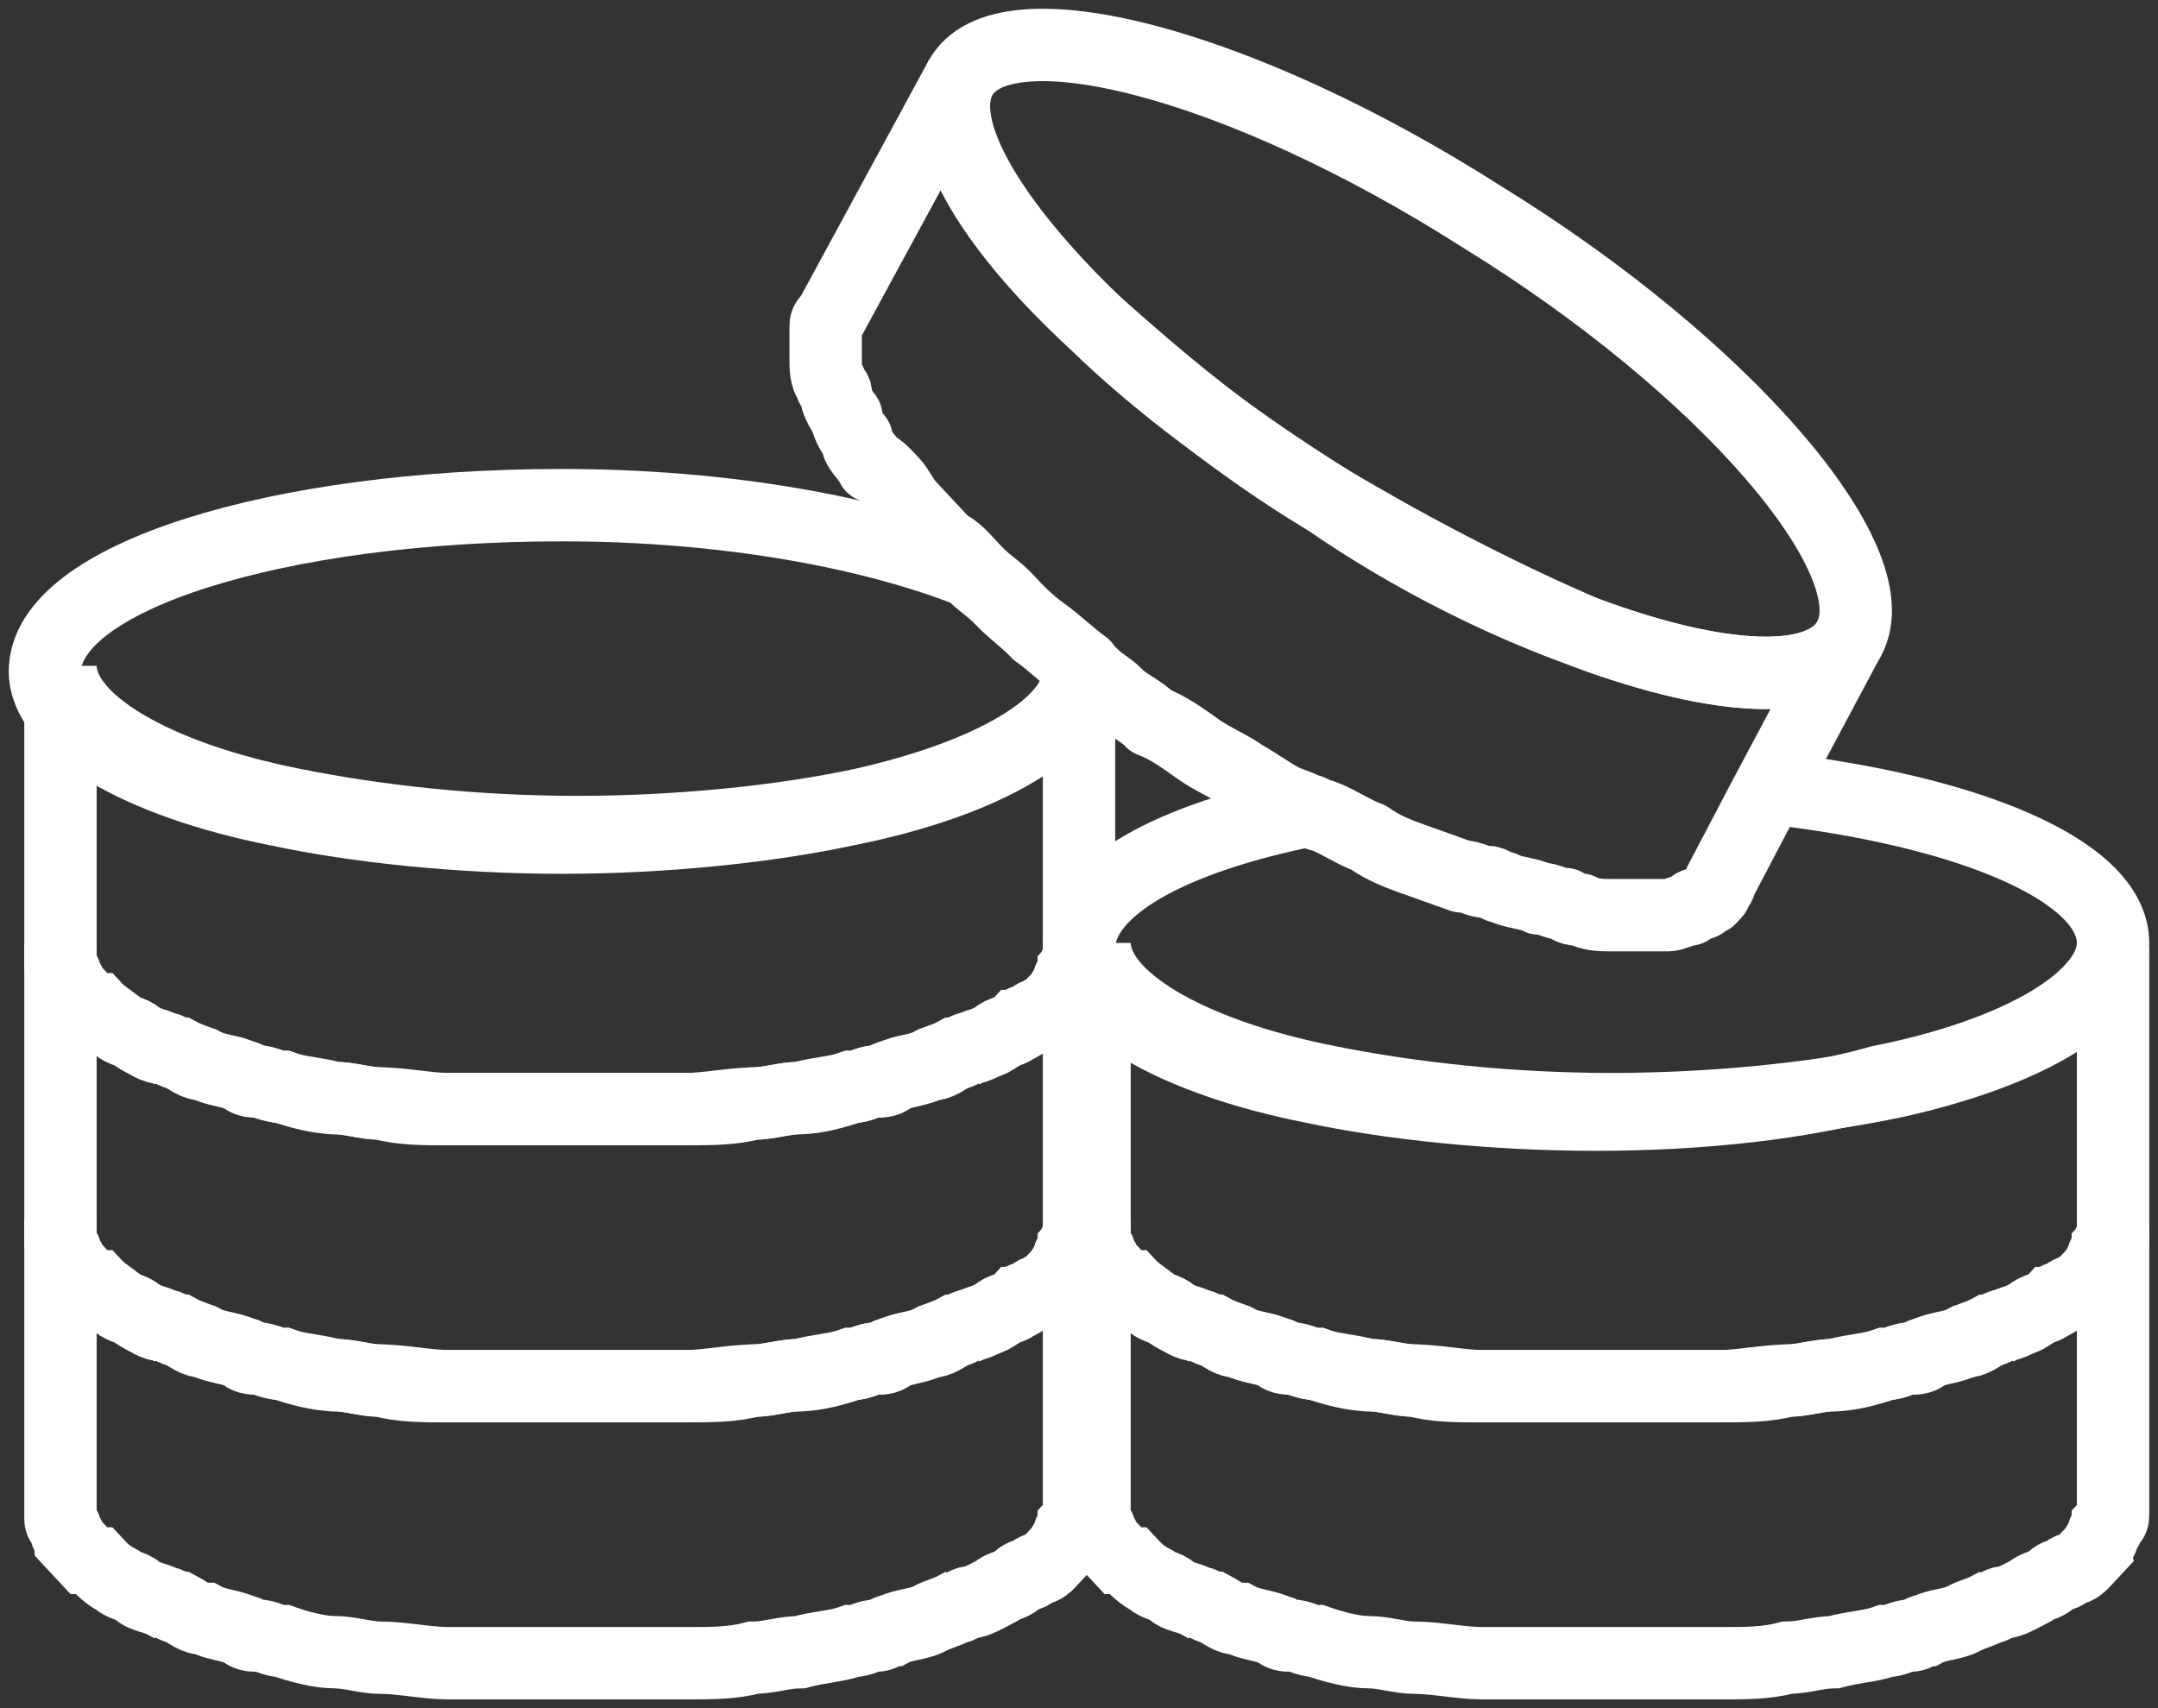
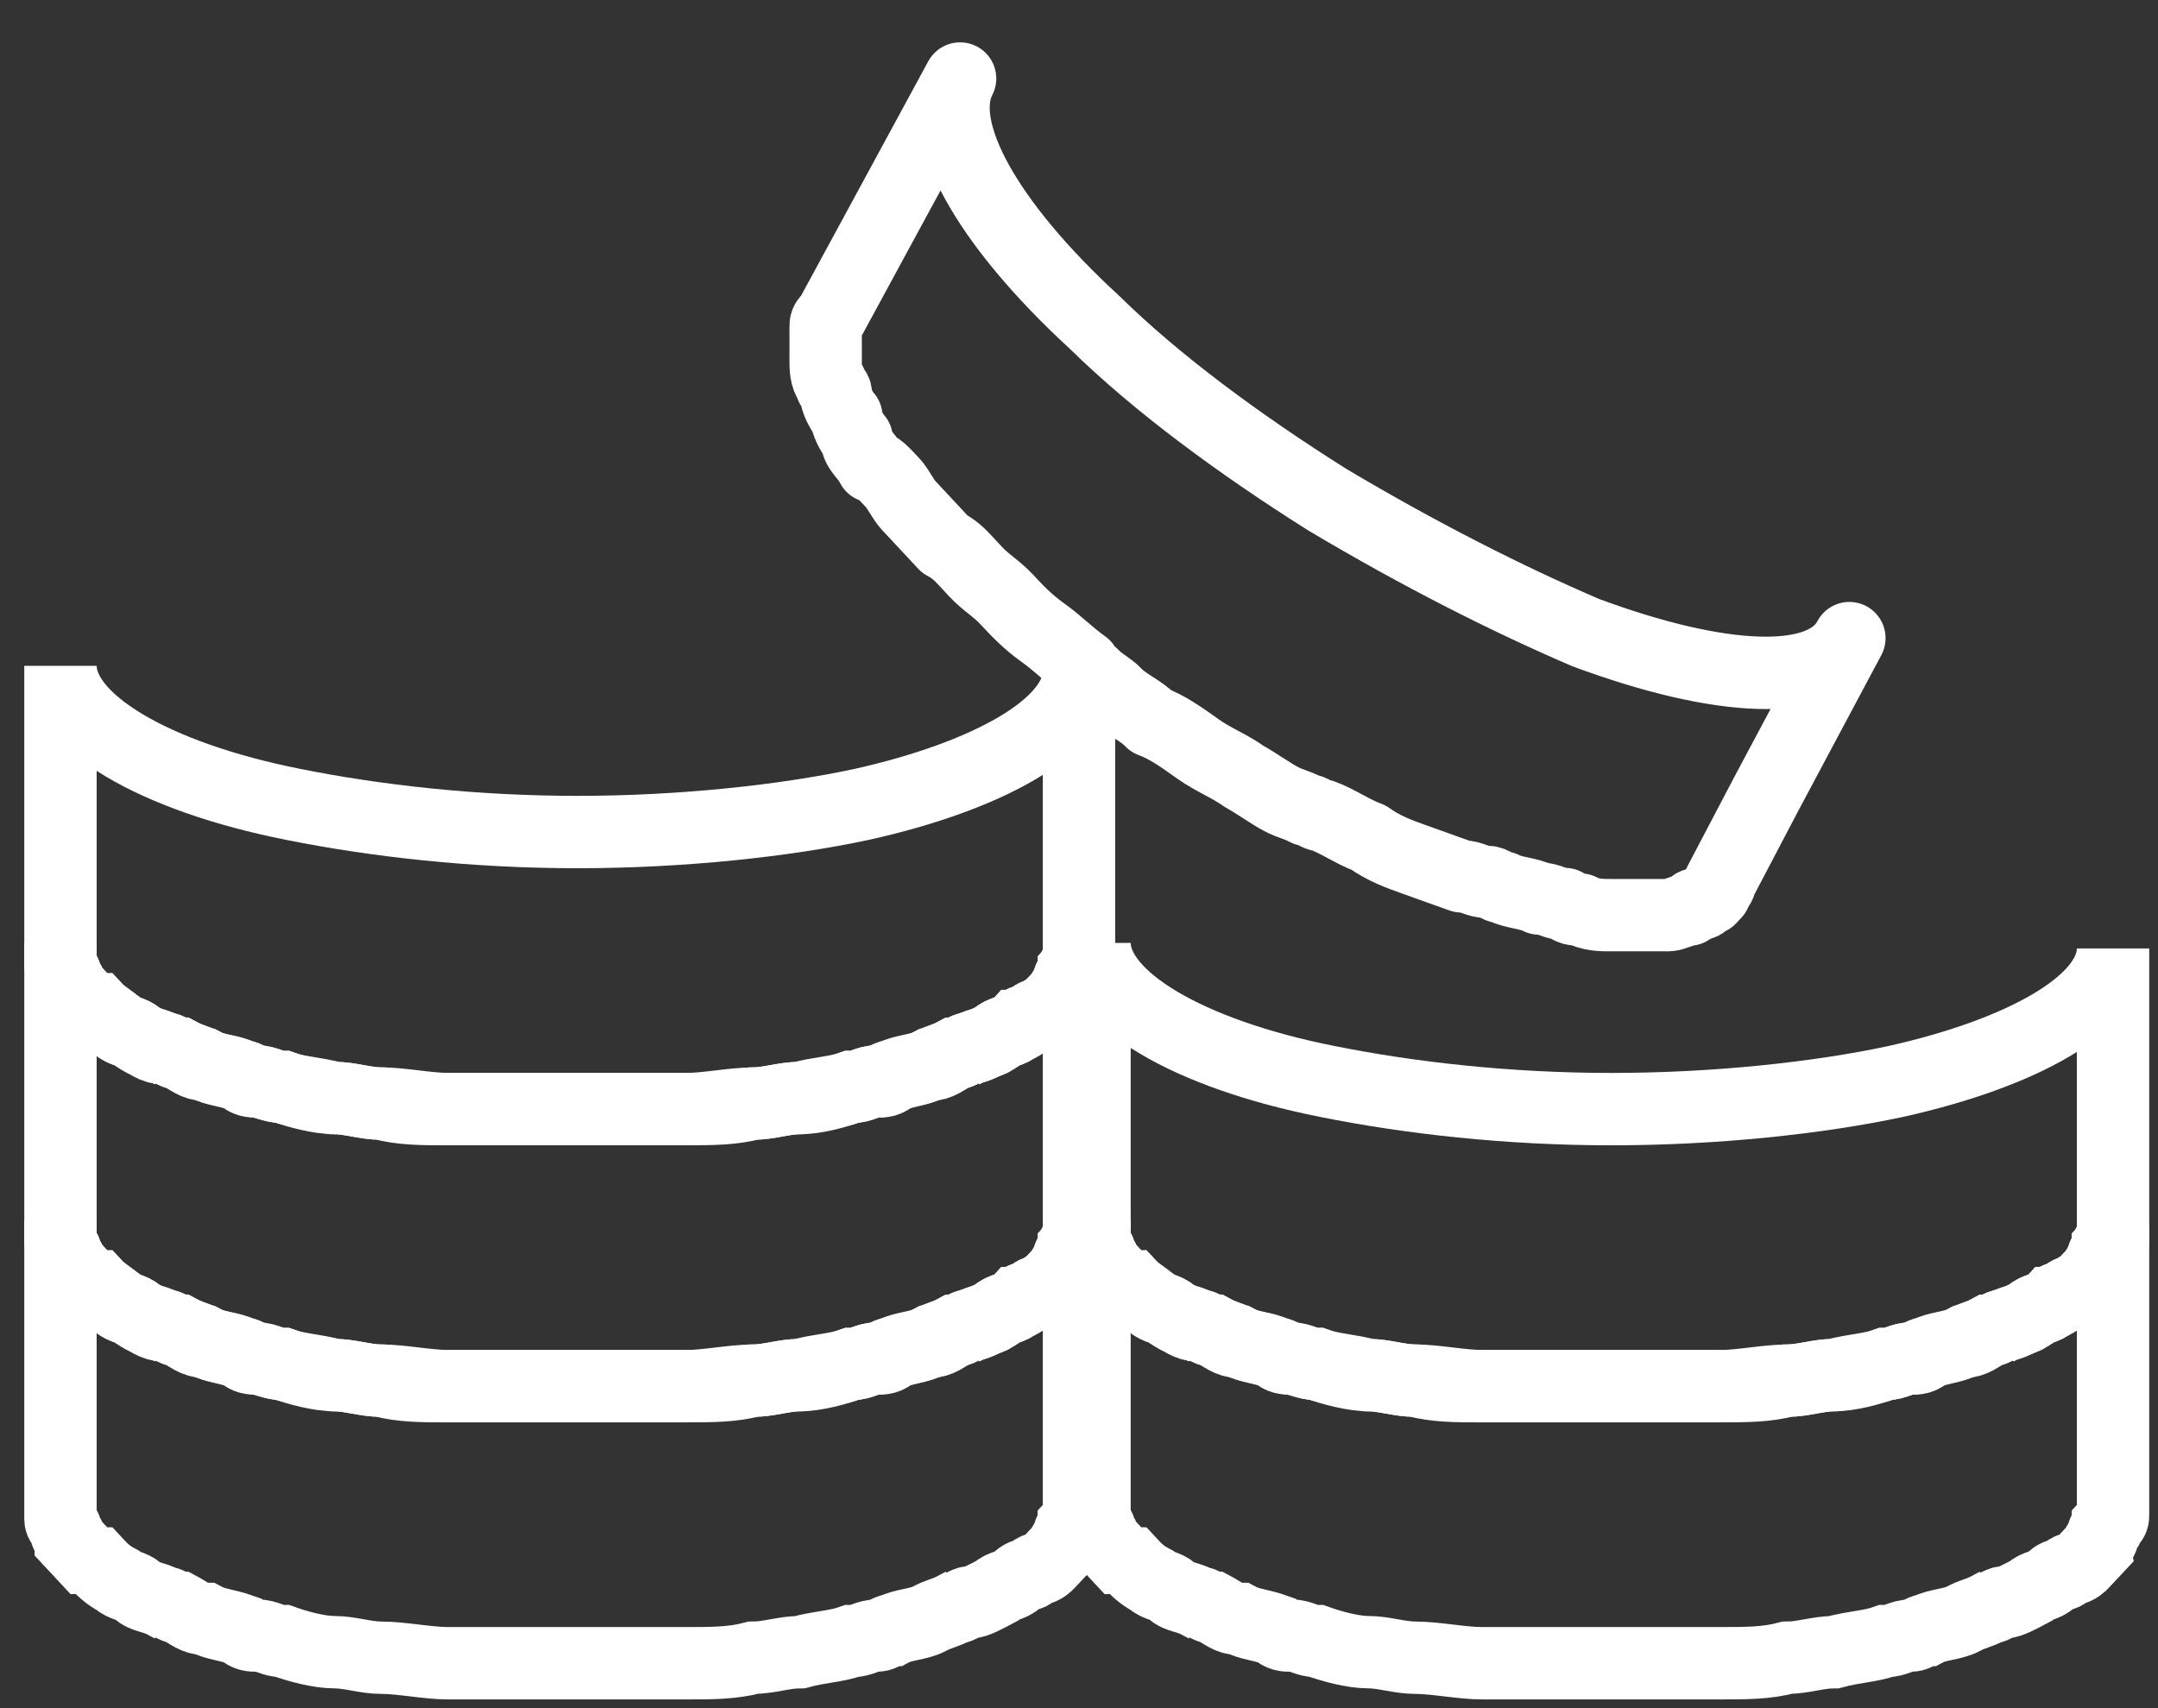
<svg xmlns="http://www.w3.org/2000/svg" width="48" height="38" viewBox="0 0 48 38" fill="none">
  <rect x="0" y="0" width="48" height="38" fill="#333333" stroke="none" />
  <path d="M24 27.264V33.427C24 33.55 24 33.55 24 33.673C24 33.796 24 33.796 23.885 33.92C23.885 34.043 23.77 34.043 23.77 34.166C23.77 34.289 23.655 34.289 23.655 34.413C23.54 34.536 23.425 34.659 23.31 34.782C23.31 34.782 23.195 34.906 23.08 34.906C22.965 34.906 22.965 35.029 22.85 35.029C22.735 35.029 22.62 35.152 22.62 35.152C22.505 35.276 22.275 35.276 22.16 35.399C21.93 35.522 21.7 35.645 21.585 35.645C21.47 35.645 21.355 35.769 21.24 35.769C21.01 35.892 20.895 35.892 20.665 36.015C20.435 36.138 20.09 36.138 19.86 36.261C19.745 36.261 19.63 36.385 19.515 36.385C19.285 36.385 19.17 36.508 18.94 36.508C18.595 36.631 18.25 36.631 17.79 36.755C17.445 36.755 17.1 36.878 16.755 36.878C16.295 37.001 15.835 37.001 15.26 37.001C15.03 37.001 14.915 37.001 14.685 37.001C14.34 37.001 13.995 37.001 13.765 37.001C13.42 37.001 12.96 37.001 12.615 37.001C12.27 37.001 11.81 37.001 11.465 37.001C11.12 37.001 10.775 37.001 10.545 37.001C10.315 37.001 10.2 37.001 9.97 37.001C9.51 37.001 8.935 36.878 8.475 36.878C8.13 36.878 7.785 36.755 7.44 36.755C7.095 36.755 6.635 36.631 6.29 36.508C6.06 36.508 5.945 36.385 5.715 36.385C5.6 36.385 5.485 36.385 5.37 36.261C5.025 36.138 4.795 36.138 4.565 36.015C4.335 36.015 4.22 35.892 3.99 35.769C3.875 35.769 3.76 35.645 3.645 35.645C3.415 35.522 3.185 35.522 3.07 35.399C2.955 35.276 2.725 35.276 2.61 35.152C2.38 35.029 2.265 34.906 2.15 34.782C2.035 34.782 2.035 34.659 1.92 34.659C1.805 34.536 1.69 34.413 1.575 34.289C1.575 34.166 1.46 34.166 1.46 34.043C1.46 33.92 1.345 33.92 1.345 33.796C1.345 33.796 1.345 33.673 1.345 33.55C1.345 33.427 1.345 33.427 1.345 33.303V27.141C1.345 27.264 1.345 27.264 1.345 27.387C1.345 27.51 1.345 27.51 1.345 27.634C1.345 27.757 1.46 27.757 1.46 27.88C1.46 28.003 1.575 28.003 1.575 28.127C1.69 28.25 1.805 28.373 1.92 28.496C2.035 28.496 2.035 28.62 2.15 28.62C2.265 28.743 2.495 28.866 2.61 28.989C2.725 29.113 2.955 29.113 3.07 29.236C3.3 29.359 3.415 29.483 3.645 29.483C3.76 29.483 3.875 29.606 3.99 29.606C4.22 29.729 4.335 29.729 4.565 29.852C4.795 29.976 5.14 29.976 5.37 30.099C5.485 30.099 5.6 30.222 5.715 30.222C5.83 30.222 6.06 30.345 6.29 30.345C6.635 30.468 6.98 30.468 7.44 30.592C7.785 30.592 8.13 30.715 8.475 30.715C8.935 30.838 9.395 30.838 9.97 30.838C10.2 30.838 10.315 30.838 10.545 30.838C10.89 30.838 11.12 30.838 11.465 30.838C11.81 30.838 12.27 30.838 12.615 30.838C12.96 30.838 13.42 30.838 13.765 30.838C14.11 30.838 14.455 30.838 14.685 30.838C14.915 30.838 15.03 30.838 15.26 30.838C15.72 30.838 16.295 30.715 16.755 30.715C17.1 30.715 17.445 30.592 17.79 30.592C18.135 30.592 18.595 30.468 18.94 30.345C19.17 30.345 19.285 30.222 19.515 30.222C19.63 30.222 19.745 30.222 19.86 30.099C20.205 29.976 20.435 29.976 20.665 29.852C20.895 29.852 21.01 29.729 21.24 29.606C21.355 29.606 21.47 29.483 21.585 29.483C21.815 29.359 22.045 29.359 22.16 29.236C22.275 29.113 22.505 29.113 22.62 28.989C22.735 28.989 22.735 28.866 22.85 28.866C22.965 28.866 22.965 28.743 23.08 28.743C23.195 28.743 23.195 28.62 23.31 28.62C23.425 28.496 23.54 28.373 23.655 28.25C23.77 28.127 23.77 28.127 23.77 28.003C23.77 27.88 23.885 27.88 23.885 27.757C23.885 27.757 23.885 27.634 24 27.51C24 27.387 24 27.264 24 27.264Z" stroke="white" stroke-width="1.61" stroke-miterlimit="10" />
  <path d="M47 27.264V33.427C47 33.55 47 33.55 47 33.673C47 33.796 47 33.796 46.885 33.92C46.885 34.043 46.77 34.043 46.77 34.166C46.77 34.289 46.655 34.289 46.655 34.413C46.54 34.536 46.425 34.659 46.31 34.782C46.31 34.782 46.195 34.906 46.08 34.906C45.965 34.906 45.965 35.029 45.85 35.029C45.735 35.029 45.62 35.152 45.62 35.152C45.505 35.276 45.275 35.276 45.16 35.399C44.93 35.522 44.7 35.645 44.585 35.645C44.47 35.645 44.355 35.769 44.24 35.769C44.01 35.892 43.895 35.892 43.665 36.015C43.435 36.138 43.09 36.138 42.86 36.261C42.745 36.261 42.63 36.385 42.515 36.385C42.285 36.385 42.17 36.508 41.94 36.508C41.595 36.631 41.25 36.631 40.79 36.755C40.445 36.755 40.1 36.878 39.755 36.878C39.295 37.001 38.835 37.001 38.26 37.001C38.03 37.001 37.915 37.001 37.685 37.001C37.34 37.001 36.995 37.001 36.765 37.001C36.42 37.001 35.96 37.001 35.615 37.001C35.27 37.001 34.81 37.001 34.465 37.001C34.12 37.001 33.775 37.001 33.545 37.001C33.315 37.001 33.2 37.001 32.97 37.001C32.51 37.001 31.935 36.878 31.475 36.878C31.13 36.878 30.785 36.755 30.44 36.755C30.095 36.755 29.635 36.631 29.29 36.508C29.06 36.508 28.945 36.385 28.715 36.385C28.6 36.385 28.485 36.385 28.37 36.261C28.025 36.138 27.795 36.138 27.565 36.015C27.335 36.015 27.22 35.892 26.99 35.769C26.875 35.769 26.76 35.645 26.645 35.645C26.415 35.522 26.185 35.522 26.07 35.399C25.955 35.276 25.725 35.276 25.61 35.152C25.38 35.029 25.265 34.906 25.15 34.782C25.035 34.782 25.035 34.659 24.92 34.659C24.805 34.536 24.69 34.413 24.575 34.289C24.575 34.166 24.46 34.166 24.46 34.043C24.46 33.92 24.345 33.92 24.345 33.796C24.345 33.796 24.345 33.673 24.345 33.55C24.345 33.427 24.345 33.427 24.345 33.303V27.141C24.345 27.264 24.345 27.264 24.345 27.387C24.345 27.51 24.345 27.51 24.345 27.634C24.345 27.757 24.46 27.757 24.46 27.88C24.46 28.003 24.575 28.003 24.575 28.127C24.69 28.25 24.805 28.373 24.92 28.496C25.035 28.496 25.035 28.62 25.15 28.62C25.265 28.743 25.495 28.866 25.61 28.989C25.725 29.113 25.955 29.113 26.07 29.236C26.3 29.359 26.415 29.483 26.645 29.483C26.76 29.483 26.875 29.606 26.99 29.606C27.22 29.729 27.335 29.729 27.565 29.852C27.795 29.976 28.14 29.976 28.37 30.099C28.485 30.099 28.6 30.222 28.715 30.222C28.83 30.222 29.06 30.345 29.29 30.345C29.635 30.468 29.98 30.468 30.44 30.592C30.785 30.592 31.13 30.715 31.475 30.715C31.935 30.838 32.395 30.838 32.97 30.838C33.2 30.838 33.315 30.838 33.545 30.838C33.89 30.838 34.12 30.838 34.465 30.838C34.81 30.838 35.27 30.838 35.615 30.838C35.96 30.838 36.42 30.838 36.765 30.838C37.11 30.838 37.455 30.838 37.685 30.838C37.915 30.838 38.03 30.838 38.26 30.838C38.72 30.838 39.295 30.715 39.755 30.715C40.1 30.715 40.445 30.592 40.79 30.592C41.135 30.592 41.595 30.468 41.94 30.345C42.17 30.345 42.285 30.222 42.515 30.222C42.63 30.222 42.745 30.222 42.86 30.099C43.205 29.976 43.435 29.976 43.665 29.852C43.895 29.852 44.01 29.729 44.24 29.606C44.355 29.606 44.47 29.483 44.585 29.483C44.815 29.359 45.045 29.359 45.16 29.236C45.275 29.113 45.505 29.113 45.62 28.989C45.735 28.989 45.735 28.866 45.85 28.866C45.965 28.866 45.965 28.743 46.08 28.743C46.195 28.743 46.195 28.62 46.31 28.62C46.425 28.496 46.54 28.373 46.655 28.25C46.77 28.127 46.77 28.127 46.77 28.003C46.77 27.88 46.885 27.88 46.885 27.757C46.885 27.757 46.885 27.634 47 27.51C47 27.387 47 27.264 47 27.264Z" stroke="white" stroke-width="1.61" stroke-miterlimit="10" />
  <path d="M24 21.1V27.263C24 27.386 24 27.386 24 27.509C24 27.632 24 27.632 23.885 27.756C23.885 27.879 23.77 27.879 23.77 28.002C23.77 28.125 23.655 28.125 23.655 28.249C23.54 28.372 23.425 28.495 23.31 28.618C23.31 28.618 23.195 28.742 23.08 28.742C22.965 28.742 22.965 28.865 22.85 28.865C22.735 28.865 22.62 28.988 22.62 28.988C22.505 29.111 22.275 29.111 22.16 29.235C21.93 29.358 21.7 29.481 21.585 29.481C21.47 29.481 21.355 29.604 21.24 29.604C21.01 29.728 20.895 29.728 20.665 29.851C20.435 29.974 20.09 29.974 19.86 30.098C19.745 30.098 19.63 30.221 19.515 30.221C19.285 30.221 19.17 30.344 18.94 30.344C18.595 30.467 18.25 30.467 17.79 30.59C17.445 30.59 17.1 30.714 16.755 30.714C16.295 30.837 15.835 30.837 15.26 30.837C15.03 30.837 14.915 30.837 14.685 30.837C14.34 30.837 13.995 30.837 13.765 30.837C13.42 30.837 12.96 30.837 12.615 30.837C12.27 30.837 11.81 30.837 11.465 30.837C11.12 30.837 10.775 30.837 10.545 30.837C10.315 30.837 10.2 30.837 9.97 30.837C9.51 30.837 8.935 30.714 8.475 30.714C8.13 30.714 7.785 30.59 7.44 30.59C7.095 30.59 6.635 30.467 6.29 30.344C6.06 30.344 5.945 30.221 5.715 30.221C5.6 30.221 5.485 30.221 5.37 30.098C5.025 29.974 4.795 29.974 4.565 29.851C4.335 29.851 4.22 29.728 3.99 29.604C3.875 29.604 3.76 29.481 3.645 29.481C3.415 29.358 3.185 29.358 3.07 29.235C2.955 29.111 2.725 29.111 2.61 28.988C2.38 28.865 2.265 28.742 2.15 28.618C2.035 28.618 2.035 28.495 1.92 28.495C1.805 28.372 1.69 28.249 1.575 28.125C1.575 28.002 1.46 28.002 1.46 27.879C1.46 27.756 1.345 27.756 1.345 27.632C1.345 27.632 1.345 27.509 1.345 27.386C1.345 27.263 1.345 27.263 1.345 27.139V20.977C1.345 21.1 1.345 21.1 1.345 21.223C1.345 21.346 1.345 21.346 1.345 21.47C1.345 21.593 1.46 21.593 1.46 21.716C1.46 21.839 1.575 21.839 1.575 21.963C1.69 22.086 1.805 22.209 1.92 22.332C2.035 22.332 2.035 22.456 2.15 22.456C2.265 22.579 2.495 22.702 2.61 22.825C2.725 22.949 2.955 22.949 3.07 23.072C3.3 23.195 3.415 23.318 3.645 23.318C3.76 23.318 3.875 23.442 3.99 23.442C4.22 23.565 4.335 23.565 4.565 23.688C4.795 23.811 5.14 23.811 5.37 23.935C5.485 23.935 5.6 24.058 5.715 24.058C5.83 24.058 6.06 24.181 6.29 24.181C6.635 24.305 6.98 24.305 7.44 24.428C7.785 24.428 8.13 24.551 8.475 24.551C8.935 24.674 9.395 24.674 9.97 24.674C10.2 24.674 10.315 24.674 10.545 24.674C10.89 24.674 11.12 24.674 11.465 24.674C11.81 24.674 12.27 24.674 12.615 24.674C12.96 24.674 13.42 24.674 13.765 24.674C14.11 24.674 14.455 24.674 14.685 24.674C14.915 24.674 15.03 24.674 15.26 24.674C15.72 24.674 16.295 24.551 16.755 24.551C17.1 24.551 17.445 24.428 17.79 24.428C18.135 24.428 18.595 24.305 18.94 24.181C19.17 24.181 19.285 24.058 19.515 24.058C19.63 24.058 19.745 24.058 19.86 23.935C20.205 23.811 20.435 23.811 20.665 23.688C20.895 23.688 21.01 23.565 21.24 23.442C21.355 23.442 21.47 23.318 21.585 23.318C21.815 23.195 22.045 23.195 22.16 23.072C22.275 22.949 22.505 22.949 22.62 22.825C22.735 22.825 22.735 22.702 22.85 22.702C22.965 22.702 22.965 22.579 23.08 22.579C23.195 22.579 23.195 22.456 23.31 22.456C23.425 22.332 23.54 22.209 23.655 22.086C23.77 21.963 23.77 21.963 23.77 21.839C23.77 21.716 23.885 21.716 23.885 21.593C23.885 21.593 23.885 21.47 24 21.346C24 21.223 24 21.1 24 21.1Z" stroke="white" stroke-width="1.61" stroke-miterlimit="10" />
-   <path d="M24 14.936C24 16.169 21.93 17.401 18.825 18.017C17.1 18.387 14.8 18.634 12.5 18.634C10.2 18.634 7.9 18.387 6.175 18.017C3.07 17.401 1 16.169 1 14.936C1 12.841 6.175 11.238 12.5 11.238C16.18 11.238 19.4 11.855 21.585 12.717C21.815 12.964 22.045 13.087 22.275 13.334C22.505 13.58 22.85 13.827 23.08 14.073C23.425 14.32 23.655 14.566 24 14.813C24 14.689 24 14.813 24 14.936Z" stroke="white" stroke-width="1.61" stroke-miterlimit="10" />
  <path d="M24 14.936V21.099C24 21.222 24 21.222 24 21.345C24 21.468 24 21.468 23.885 21.591C23.885 21.715 23.77 21.715 23.77 21.838C23.77 21.961 23.655 21.961 23.655 22.085C23.54 22.208 23.425 22.331 23.31 22.454C23.31 22.454 23.195 22.578 23.08 22.578C22.965 22.578 22.965 22.701 22.85 22.701C22.735 22.701 22.62 22.824 22.62 22.824C22.505 22.947 22.275 22.947 22.16 23.071C21.93 23.194 21.7 23.317 21.585 23.317C21.47 23.317 21.355 23.44 21.24 23.44C21.01 23.564 20.895 23.564 20.665 23.687C20.435 23.81 20.09 23.81 19.86 23.933C19.745 23.933 19.63 24.057 19.515 24.057C19.285 24.057 19.17 24.18 18.94 24.18C18.595 24.303 18.25 24.303 17.79 24.426C17.445 24.426 17.1 24.55 16.755 24.55C16.295 24.673 15.835 24.673 15.26 24.673C15.03 24.673 14.915 24.673 14.685 24.673C14.34 24.673 13.995 24.673 13.765 24.673C13.42 24.673 12.96 24.673 12.615 24.673C12.27 24.673 11.81 24.673 11.465 24.673C11.12 24.673 10.775 24.673 10.545 24.673C10.315 24.673 10.2 24.673 9.97 24.673C9.51 24.673 8.935 24.55 8.475 24.55C8.13 24.55 7.785 24.426 7.44 24.426C7.095 24.426 6.635 24.303 6.29 24.18C6.06 24.18 5.945 24.057 5.715 24.057C5.6 24.057 5.485 24.057 5.37 23.933C5.025 23.81 4.795 23.81 4.565 23.687C4.335 23.687 4.22 23.564 3.99 23.44C3.875 23.44 3.76 23.317 3.645 23.317C3.415 23.194 3.185 23.194 3.07 23.071C2.955 22.947 2.725 22.947 2.61 22.824C2.38 22.701 2.265 22.578 2.15 22.454C2.035 22.454 2.035 22.331 1.92 22.331C1.805 22.208 1.69 22.085 1.575 21.961C1.575 21.838 1.46 21.838 1.46 21.715C1.46 21.591 1.345 21.591 1.345 21.468C1.345 21.468 1.345 21.345 1.345 21.222C1.345 21.099 1.345 21.099 1.345 20.975V14.812C1.345 16.045 3.415 17.278 6.52 17.894C8.36 18.264 10.545 18.51 12.845 18.51C15.145 18.51 17.445 18.264 19.17 17.894C21.93 17.278 24 16.168 24 14.936Z" stroke="white" stroke-width="1.61" stroke-miterlimit="10" />
-   <path d="M41.136 14.197C40.561 15.306 38.261 15.183 35.271 14.073C33.546 13.457 31.476 12.471 29.521 11.115C27.451 9.883 25.726 8.404 24.346 7.171C22.046 4.953 20.781 2.857 21.356 1.748C22.276 0.022 27.566 1.378 32.971 4.829C38.376 8.157 42.056 12.471 41.136 14.197Z" stroke="white" stroke-width="1.61" stroke-miterlimit="10" stroke-linecap="round" stroke-linejoin="round" />
  <path d="M41.135 14.196L39.295 17.647L38.26 19.619C38.26 19.742 38.145 19.742 38.145 19.866L38.03 19.989C37.915 19.989 37.915 20.112 37.8 20.112C37.685 20.112 37.685 20.112 37.57 20.235C37.455 20.235 37.225 20.359 37.11 20.359C36.995 20.359 36.995 20.359 36.88 20.359C36.765 20.359 36.65 20.359 36.65 20.359C36.535 20.359 36.42 20.359 36.305 20.359C36.19 20.359 35.96 20.359 35.845 20.359C35.615 20.359 35.385 20.359 35.155 20.235C35.04 20.235 34.925 20.235 34.81 20.112C34.58 20.112 34.465 19.989 34.235 19.989C34.005 19.866 33.66 19.866 33.43 19.742C33.315 19.742 33.2 19.619 33.085 19.619C32.855 19.619 32.74 19.496 32.51 19.496C32.165 19.373 31.82 19.249 31.475 19.126C31.13 19.003 30.785 18.88 30.44 18.633C30.095 18.51 29.75 18.263 29.405 18.14C29.29 18.14 29.175 18.017 29.06 18.017C28.83 17.893 28.715 17.893 28.485 17.77C28.255 17.647 27.91 17.401 27.68 17.277C27.335 17.031 26.99 16.907 26.645 16.661C26.3 16.415 25.955 16.168 25.61 16.045C25.38 15.798 25.035 15.675 24.805 15.428C24.69 15.305 24.46 15.182 24.345 15.059C24.23 14.935 24.115 14.935 24.115 14.812C23.77 14.566 23.54 14.319 23.195 14.073C22.85 13.826 22.62 13.58 22.39 13.333C22.16 13.087 21.93 12.963 21.7 12.717C21.585 12.594 21.585 12.594 21.47 12.47C21.355 12.347 21.24 12.224 21.01 12.101C20.895 11.977 20.78 11.854 20.78 11.854C20.55 11.607 20.435 11.484 20.205 11.238C20.09 11.114 19.975 10.868 19.86 10.745C19.63 10.498 19.515 10.375 19.4 10.375C19.285 10.128 19.055 10.005 19.055 9.759C18.94 9.635 18.825 9.389 18.825 9.266C18.71 9.142 18.595 8.896 18.595 8.773C18.595 8.649 18.48 8.649 18.48 8.526C18.365 8.403 18.365 8.156 18.365 8.033C18.365 7.91 18.365 7.787 18.365 7.787C18.365 7.663 18.365 7.54 18.365 7.54C18.365 7.54 18.365 7.417 18.365 7.294C18.365 7.17 18.365 7.17 18.48 7.047L21.355 1.747C20.78 2.856 21.93 4.952 24.345 7.17C25.725 8.526 27.565 9.882 29.52 11.114C31.59 12.347 33.545 13.333 35.27 14.073C38.26 15.182 40.56 15.305 41.135 14.196Z" stroke="white" stroke-width="1.61" stroke-miterlimit="10" stroke-linecap="round" stroke-linejoin="round" />
-   <path d="M39.295 17.525C43.78 18.018 47 19.374 47 20.977C47 22.209 44.93 23.442 41.825 24.058C40.1 24.551 37.8 24.797 35.5 24.797C33.2 24.797 30.9 24.551 29.175 24.181C26.07 23.565 24 22.332 24 21.1C24 19.744 26.07 18.635 29.175 18.018" stroke="white" stroke-width="1.61" stroke-miterlimit="10" />
  <path d="M47 21.1V27.263C47 27.386 47 27.386 47 27.509C47 27.632 47 27.632 46.885 27.756C46.885 27.879 46.77 27.879 46.77 28.002C46.77 28.125 46.655 28.125 46.655 28.249C46.54 28.372 46.425 28.495 46.31 28.618C46.31 28.618 46.195 28.742 46.08 28.742C45.965 28.742 45.965 28.865 45.85 28.865C45.735 28.865 45.62 28.988 45.62 28.988C45.505 29.111 45.275 29.111 45.16 29.235C44.93 29.358 44.7 29.481 44.585 29.481C44.47 29.481 44.355 29.604 44.24 29.604C44.01 29.728 43.895 29.728 43.665 29.851C43.435 29.974 43.09 29.974 42.86 30.098C42.745 30.098 42.63 30.221 42.515 30.221C42.285 30.221 42.17 30.344 41.94 30.344C41.595 30.467 41.25 30.467 40.79 30.59C40.445 30.59 40.1 30.714 39.755 30.714C39.295 30.837 38.835 30.837 38.26 30.837C38.03 30.837 37.915 30.837 37.685 30.837C37.34 30.837 36.995 30.837 36.765 30.837C36.42 30.837 35.96 30.837 35.615 30.837C35.27 30.837 34.81 30.837 34.465 30.837C34.12 30.837 33.775 30.837 33.545 30.837C33.315 30.837 33.2 30.837 32.97 30.837C32.51 30.837 31.935 30.714 31.475 30.714C31.13 30.714 30.785 30.59 30.44 30.59C30.095 30.59 29.635 30.467 29.29 30.344C29.06 30.344 28.945 30.221 28.715 30.221C28.6 30.221 28.485 30.221 28.37 30.098C28.025 29.974 27.795 29.974 27.565 29.851C27.335 29.851 27.22 29.728 26.99 29.604C26.875 29.604 26.76 29.481 26.645 29.481C26.415 29.358 26.185 29.358 26.07 29.235C25.955 29.111 25.725 29.111 25.61 28.988C25.38 28.865 25.265 28.742 25.15 28.618C25.035 28.618 25.035 28.495 24.92 28.495C24.805 28.372 24.69 28.249 24.575 28.125C24.575 28.002 24.46 28.002 24.46 27.879C24.46 27.756 24.345 27.756 24.345 27.632C24.345 27.632 24.345 27.509 24.345 27.386C24.345 27.263 24.345 27.263 24.345 27.139V20.977C24.345 22.209 26.415 23.442 29.52 24.058C31.36 24.428 33.545 24.674 35.845 24.674C38.145 24.674 40.445 24.428 42.17 24.058C44.93 23.442 47 22.332 47 21.1Z" stroke="white" stroke-width="1.61" stroke-miterlimit="10" />
</svg>